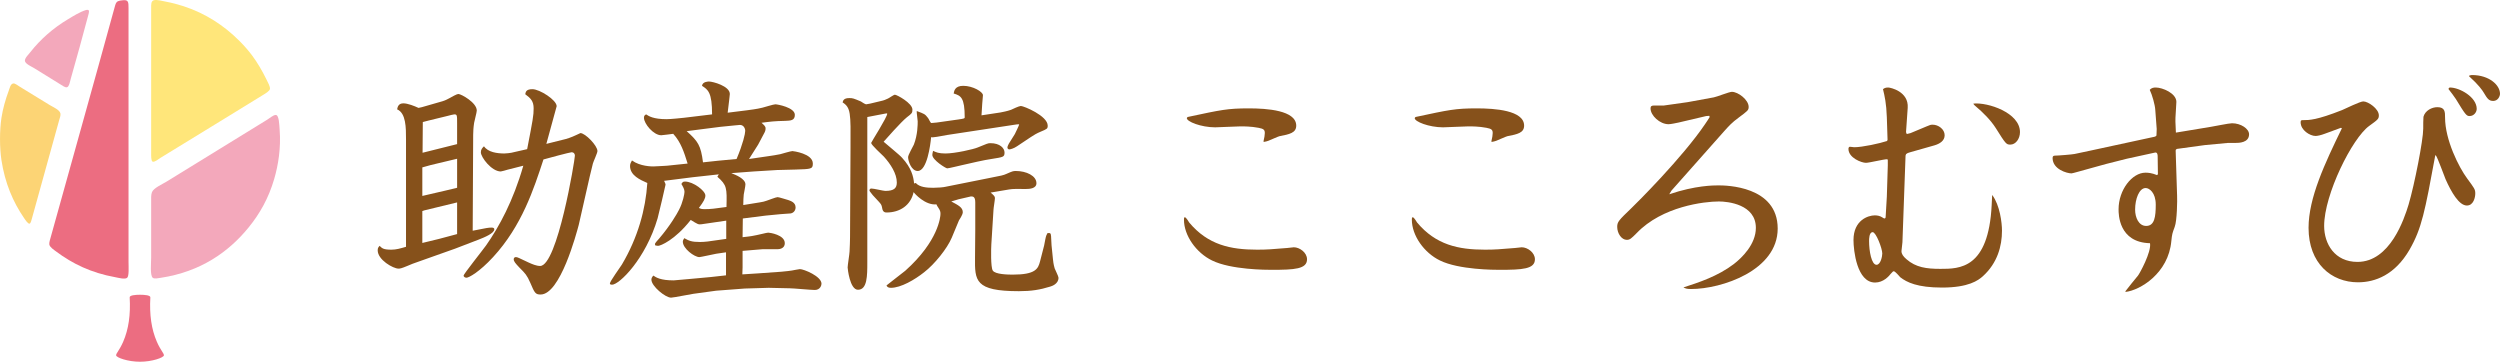
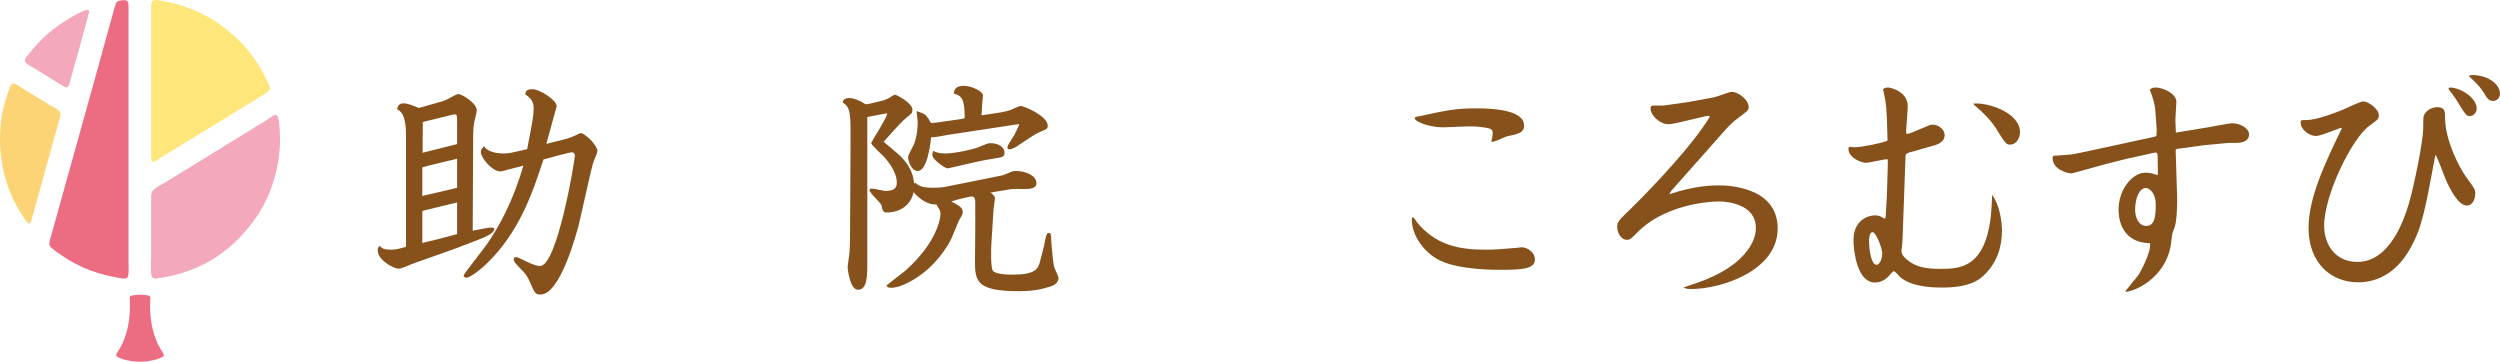
<svg xmlns="http://www.w3.org/2000/svg" id="b" width="270.22mm" height="39.099mm" viewBox="0 0 765.979 110.833">
  <defs>
    <style>.d{fill:#f3a8bb;}.d,.e,.f,.g,.h,.i{stroke-width:0px;}.d,.e,.h,.i{fill-rule:evenodd;}.e,.f{fill:#ec6d81;}.g{fill:#86511b;}.h{fill:#ffe67a;}.i{fill:#fcd475;}</style>
  </defs>
  <g id="c">
    <path class="e" d="M37.768.062c1.578-.121,1.609.62,1.609,2.415v77.75c0,1.518.213,4.349-.431,4.889-.679.565-2.68-.008-3.653-.187-7.33-1.324-13.099-4.129-18.077-7.859-.742-.559-1.975-1.336-2.106-2.168-.091-.596.258-1.613.496-2.475C22.033,49.274,28.581,26.061,34.982,2.724c.203-.743.416-1.739.805-2.104.48-.449,1.512-.521,1.981-.558" />
    <path class="h" d="M47.176.062c.93-.228,2.53.231,3.592.435,7.68,1.47,13.763,4.623,18.756,8.602,2.561,2.041,5.486,4.898,7.74,7.927,1.495,2.007,3.066,4.621,4.392,7.364.409.846,1.148,2.13,1.053,2.847-.083.649-1.396,1.415-1.92,1.735-10.652,6.51-20.906,12.882-31.693,19.435-.487.296-1.747,1.376-2.351,1.115-.494-.211-.434-1.925-.434-2.785V2.537c0-1.111-.091-2.239.865-2.475" />
    <path class="d" d="M26.564,3.035c.983-.131.728.657.496,1.546-1.702,6.516-3.537,12.99-5.385,19.562-.2.708-.472,2.446-1.179,2.598-.547.12-1.407-.526-1.855-.803-2.793-1.716-5.2-3.231-8.108-5.013-.792-.489-2.846-1.365-2.91-2.291-.06-.836,1.106-1.949,1.671-2.662,3.132-3.97,6.981-7.354,11.453-10.031,1.711-1.021,3.625-2.266,5.695-2.906.035-.014.086.004.123,0" />
    <path class="i" d="M4.093,25.566c.518-.063,1.443.682,2.046,1.051,3.104,1.908,5.82,3.559,9.1,5.572,1.044.642,3.066,1.459,3.28,2.599.113.622-.236,1.444-.431,2.167-2.716,9.911-5.461,19.639-8.235,29.713-.171.621-.424,1.785-.806,1.859-.498.096-1.331-1.206-1.732-1.796-3.33-4.87-5.806-10.653-6.874-17.642-.578-3.798-.593-9.102,0-13.0.427-2.785,1.268-5.708,2.231-8.295.329-.884.544-2.122,1.422-2.228" />
    <path class="d" d="M84.442,35.222c1.088-.061,1.126,3.102,1.24,4.583.424,5.546-.428,10.788-1.673,15.04-1.733,5.924-4.403,10.609-7.797,14.794-6.188,7.627-14.824,13.635-26.928,15.477-.907.135-1.975.393-2.475,0-.896-.7-.496-4.604-.496-6.251v-16.901c0-1.144-.079-2.288.251-3.095.511-1.271,3.095-2.385,4.455-3.218,10.441-6.41,20.439-12.61,30.888-19.004.68-.417,1.776-1.383,2.536-1.425" />
    <path class="f" d="M42.896,110.833c3.721,0,7.29-1.27,7.322-1.966.027-.619-1.038-1.56-2.163-4.155-1.668-3.843-2.296-8.298-1.991-13.596.035-.65-1.718-.807-3.168-.807-1.451,0-3.206.157-3.166.807.304,5.298-.325,9.753-1.991,13.596-1.126,2.595-2.193,3.536-2.163,4.155.03.697,3.597,1.966,7.32,1.966" />
    <path class="g" d="M127.998,80.247c-1.47.515-1.69.588-3.234,1.249-1.764.735-2.205.809-2.646.809-1.691,0-6.395-2.719-6.395-5.586,0-.734.147-.882.588-1.397.735.735,1.103,1.176,3.602,1.176,1.47,0,2.719-.367,4.483-.882v-32.929c0-3.602,0-8.011-2.72-9.188.147-.809.441-1.837,1.911-1.837,1.323,0,3.381.809,4.631,1.397l1.029-.221,6.394-1.837c.956-.294,1.691-.735,2.132-.956.661-.368,2.205-1.25,2.646-1.25.882,0,5.66,2.646,5.66,5.072,0,.588-.735,3.161-.809,3.748-.221,1.397-.294,2.793-.294,3.675l-.147,29.4c4.41-.882,4.851-.955,5.733-.955.294,0,.882,0,.882.515,0,1.249-3.087,2.499-4.778,3.16l-7.277,2.793-11.393,4.043ZM136.378,58.417c.367-.073,2.94-.735,3.675-.882v-8.894l-8.012,1.911-2.646.735v8.747l6.983-1.617ZM134.54,73.191l5.513-1.47v-9.702l-9.996,2.426-.662.221v9.775l5.145-1.25ZM140.052,44.158v-6.321c0-2.572,0-2.793-.882-2.793-.221,0-1.69.368-1.911.441l-6.027,1.47-1.69.441-.073,9.408,10.584-2.646ZM155.414,52.023c-.22.073-1.764.515-1.984.515-2.793,0-6.101-4.337-6.101-5.88,0-.882.441-1.323.956-1.837,1.25,1.837,4.043,2.205,6.248,2.205.809,0,1.544-.147,2.131-.221l4.851-1.103c1.764-9.114,1.985-10.29,1.985-12.495s-.882-3.087-2.573-4.336c.147-.735.294-1.544,2.205-1.544,2.205,0,7.424,3.308,7.424,5.219,0,.147-2.72,9.776-3.161,11.54l5.88-1.47c.735-.221,1.47-.441,2.132-.735.514-.221,1.69-.735,2.425-1.103,1.47,0,5.219,3.822,5.219,5.512,0,.588-1.25,3.234-1.397,3.822-.809,2.94-3.675,16.17-4.336,18.816-.735,2.72-5.66,21.315-11.687,21.315-1.617,0-1.837-.515-3.161-3.602-1.029-2.352-1.544-2.866-3.308-4.631-1.25-1.322-1.764-1.911-1.764-2.572,0-.441.294-.661.661-.661.515,0,.809.22,3.969,1.69.956.44,2.352,1.028,3.455,1.028,5.292,0,10.658-32.487,10.658-33.81,0-.515-.294-1.029-1.029-1.029-.441,0-7.351,1.837-8.6,2.205-2.94,8.967-6.615,20.36-15.435,29.916-4.189,4.557-7.424,6.32-8.159,6.32-.441,0-.882-.294-.882-.661,0-.44,5.806-7.718,6.909-9.261,3.969-5.66,8.306-13.599,11.393-24.403l-4.925,1.25Z" />
-     <path class="g" d="M232.737,62.019c1.029-.146,1.47-.294,2.132-.515.515-.146,2.867-1.103,3.381-1.103.441,0,2.646.735,3.234.882.808.294,2.278.735,2.278,2.279,0,.882-.588,1.69-1.544,1.837-.515.074-2.646.147-3.087.221l-4.557.441-6.983.882-.073,5.733c2.866-.294,3.308-.441,4.41-.662.588-.073,2.94-.734,3.455-.734.441,0,5.071.661,5.071,3.233,0,1.323-1.103,1.838-2.205,1.838h-4.557l-6.174.515v4.998l-.074,2.205,4.631-.294,7.276-.515c1.837-.147,2.646-.294,3.234-.367.441-.074,2.278-.441,2.499-.441,1.176,0,6.615,2.205,6.615,4.483,0,.441-.367,1.911-2.058,1.911-1.176,0-6.542-.515-7.644-.515l-6.468-.146-7.351.22-8.747.662-6.982.955c-.294,0-6.101,1.177-6.836,1.177-1.764,0-6.027-3.528-6.027-5.513,0-.515.22-.809.588-1.25.882.588,2.205,1.47,6.248,1.47.147,0,4.704-.44,4.998-.44l6.395-.588,4.63-.515v-7.057l-3.014.441c-.809.146-4.777,1.029-5.145,1.029-1.544,0-5.072-2.647-5.072-4.704,0-.368.147-.662.441-1.103,1.47.809,2.205,1.176,4.851,1.176.735,0,1.617-.073,2.278-.147l5.733-.809v-5.586l-7.571,1.103c-.956.147-1.176,0-3.308-1.323-4.851,6.175-9.261,7.939-9.996,7.939-.294,0-.515-.073-.882-.146-.22-.515-.073-.662,1.176-2.059,3.455-4.042,5.513-7.644,6.101-8.82,1.176-2.205,1.69-4.924,1.69-5.513,0-.809-.441-1.543-.956-2.425.368-.515.441-.735,1.103-.735,2.573,0,6.248,2.866,6.248,4.263,0,.883-.441,1.765-1.984,3.822.588.294.882.368,1.837.368,1.838,0,2.867-.147,6.615-.662.147-5.807.147-6.689-2.793-9.261l.441-.735-8.012.882c-1.029.147-5.807.735-8.747,1.103.221.515.441.882.441,1.176,0,.221-2.131,9.188-2.425,10.291-3.675,12.495-11.76,20.359-13.965,20.359-.147,0-.662,0-.662-.367,0-.662,3.087-4.852,3.675-5.807,4.925-8.306,7.277-16.979,7.792-24.99-2.132-.956-5.292-2.279-5.292-5.219,0-.661.294-1.176.588-1.69,2.499,1.837,6.101,1.837,6.542,1.837.662,0,3.969-.22,4.189-.22l6.321-.662c-1.103-3.528-2.058-6.542-4.41-9.114-.588.074-3.308.441-3.675.441-2.352,0-5.293-3.528-5.293-5.365,0-.662.294-.809.662-1.029.809.515,2.132,1.47,6.321,1.47,1.176,0,4.777-.368,5.366-.441l8.526-1.029c0-6.762-1.25-7.571-3.087-8.747.147-1.323,1.984-1.323,2.131-1.323,1.176,0,6.395,1.397,6.395,3.822,0,.294-.221,1.837-.221,2.058l-.441,3.675,5.88-.735c3.455-.441,4.116-.662,4.778-.809.662-.147,3.381-1.029,3.969-1.029.588,0,5.954.956,5.954,3.234,0,1.764-1.323,1.764-2.94,1.838-3.381.073-4.483.22-7.276.588.735.662,1.25,1.103,1.25,1.69,0,.221,0,.662-.294,1.25l-1.985,3.748c-.294.441-1.837,2.94-2.793,4.41l6.542-.956c.515-.073,1.985-.294,3.014-.515.588-.147,3.234-.956,3.748-.956.147,0,6.248.735,6.248,3.822,0,1.69-.514,1.69-5.218,1.837l-5.733.147-7.203.441-6.835.514c1.323.515,4.336,1.691,4.336,3.455,0,.515-.441,2.647-.515,3.087-.073,1.029-.147,1.617-.147,3.234l4.998-.809ZM220.168,49.23l5.512-.515c1.985-4.704,2.647-7.791,2.647-8.6s-.515-1.837-1.617-1.837c-.221,0-1.544.147-1.617.147l-4.41.441-6.909.882-3.381.441c3.455,3.087,4.336,4.337,4.998,9.555l4.778-.514Z" />
    <path class="g" d="M280.585,56.066c1.176,1.322,3.455,1.47,5.365,1.47,1.397,0,3.087-.147,3.675-.294l13.23-2.647c4.116-.808,4.557-.882,5.512-1.323,1.838-.809,2.058-.882,2.867-.882,3.234,0,6.321,1.47,6.321,3.748,0,1.617-2.058,1.764-3.161,1.764-2.94,0-3.969-.073-5.219.147l-5.66.955c1.029.882,1.323,1.176,1.323,1.69,0,.588-.441,3.087-.441,3.602l-.662,10.585c-.074,1.249-.221,6.982.441,8.012.735,1.176,4.631,1.249,6.101,1.249,6.983,0,7.791-1.764,8.379-4.043l1.25-4.851c.073-.294.294-1.617.367-1.911.221-1.103.368-1.397.662-1.911.809-.073,1.029-.073,1.103.956.074.44.074,2.425.147,2.793l.441,4.336c.147,1.544.441,2.426.515,2.72.147.441,1.176,2.426,1.176,2.866,0,1.911-2.058,2.573-2.573,2.72-3.087.956-5.733,1.397-9.555,1.397-13.524,0-13.524-3.233-13.451-10.29l.073-8.526v-8.379c0-1.764-.661-1.838-1.323-1.838l-3.822.883-2.205.661c2.205,1.176,3.528,1.838,3.528,3.308,0,.367-.294,1.029-.515,1.397-.147.221-.588.955-.662,1.103l-2.205,5.292c-1.397,3.308-5.218,8.085-8.453,10.584-2.867,2.279-7.129,4.778-10.217,4.778-.882,0-1.176-.368-1.323-.735.882-.735,4.924-3.822,5.733-4.483,10.217-9.114,10.805-16.611,10.805-17.42,0-.662-.073-1.029-.661-1.911-.294-.441-.441-.661-.588-1.029-3.455.368-6.762-3.381-6.982-3.748-.882,4.042-4.19,6.247-8.306,6.247-1.029,0-1.25-.734-1.397-1.69-.147-.661-.294-.882-.956-1.617l-1.838-1.984c-.147-.221-1.029-1.249-1.029-1.397,0-.294.074-.661.588-.661.735,0,3.675.734,4.263.734,2.72,0,3.528-.882,3.528-2.572,0-2.72-1.911-5.66-3.969-7.938-.662-.662-3.896-3.602-3.896-4.19,0-.22,4.924-7.864,4.924-8.967,0-.147-.441-.074-.735,0l-5.366,1.029v44.468c0,4.189,0,8.453-2.866,8.453-2.499,0-3.161-6.542-3.161-6.836,0-.661.588-4.263.588-4.851.073-1.397.147-3.382.147-4.337l.147-27.71c.074-10.437.074-12.054-2.425-13.671.147-.588.367-1.323,2.058-1.323,1.029,0,1.25.074,3.528,1.029.221.147,1.323.882,1.617.882.147,0,.735-.147,1.25-.221l3.381-.809c.735-.147,1.47-.441,2.058-.735.368-.147,1.764-1.176,2.131-1.176.588,0,5.366,2.572,5.366,4.557,0,1.029-.147,1.176-1.69,2.352-1.764,1.397-6.615,6.909-7.13,7.497.882.809,4.998,4.116,5.66,4.924,2.867,3.161,3.455,5.66,3.675,7.865l.515-.146ZM293.741,36.587c1.544-.22,1.837-.294,1.837-.588,0-6.101-1.176-6.689-3.381-7.35.147-.882.441-2.352,2.94-2.352,2.94,0,6.027,1.837,6.027,2.867,0,.441-.22,2.278-.22,2.646l-.221,3.528,5.807-.882c.735-.147,1.984-.368,3.234-.809.441-.22,2.499-1.176,3.014-1.176.882,0,8.232,3.013,8.232,6.027,0,.956-.221,1.029-2.132,1.837-1.103.441-2.352,1.176-3.087,1.691l-4.189,2.793c-.956.662-2.058.956-2.352.956-.368,0-.588-.294-.588-.588,0-.294.294-.955.441-1.176l1.837-2.94c.221-.441,1.323-2.72,1.323-2.94,0-.147-1.397.073-1.838.147l-20.286,3.087c-.147,0-3.381.662-3.969.662-.294.073-.588.073-.882,0-.221,2.425-1.25,10.364-4.116,10.364-1.911,0-2.94-3.014-2.94-4.263,0-.662,1.544-3.308,1.764-3.822,1.176-3.014,1.176-6.174,1.176-7.129,0-.515-.368-2.72-.294-3.161,2.352.882,2.499.882,3.455,2.131.22.221.735,1.544,1.029,1.544.368,0,1.25-.147,1.617-.147l6.762-.956ZM289.698,47.025c2.94,0,8.673-1.323,9.85-1.838,2.866-1.176,3.16-1.323,3.896-1.323,2.94,0,4.336,1.544,4.336,2.867,0,1.397-.368,1.397-4.043,1.984-2.131.294-6.248,1.25-9.114,1.911-.735.147-3.896.956-4.41.956-.441,0-4.557-2.573-4.557-4.116,0-.294.074-.588.221-1.25.956.441,1.69.809,3.822.809Z" />
-     <path class="g" d="M363.051,66.576c.367,0,1.176,1.397,1.323,1.616,5.733,6.836,12.643,8.306,20.801,8.306,3.234,0,4.557-.146,9.188-.514.441-.074,1.911-.221,2.059-.221,1.764,0,4.042,1.617,4.042,3.675,0,3.014-3.822,3.234-10.878,3.234-1.47,0-12.421,0-18.228-2.867-4.851-2.352-8.6-7.644-8.6-12.495,0-.515,0-.734.294-.734ZM363.859,35.852c10.364-2.205,12.202-2.646,18.816-2.646,5.439,0,14.479.588,14.479,5.292,0,2.205-2.058,2.646-5.144,3.234-.368.073-2.793,1.176-3.382,1.397-.514.147-.808.294-1.47.367v-.367c.221-.882.368-1.764.368-2.352,0-.956-.295-1.323-1.911-1.617-2.279-.441-4.484-.441-5.513-.441-1.25,0-6.689.294-7.791.294-4.263,0-8.82-1.764-8.673-2.867l.22-.294Z" />
    <path class="g" d="M432.876,66.576c.367,0,1.176,1.397,1.323,1.616,5.733,6.836,12.643,8.306,20.801,8.306,3.234,0,4.557-.146,9.188-.514.441-.074,1.911-.221,2.059-.221,1.764,0,4.042,1.617,4.042,3.675,0,3.014-3.822,3.234-10.878,3.234-1.47,0-12.422,0-18.229-2.867-4.851-2.352-8.6-7.644-8.6-12.495,0-.515,0-.734.294-.734ZM433.684,35.852c10.363-2.205,12.201-2.646,18.816-2.646,5.439,0,14.479.588,14.479,5.292,0,2.205-2.058,2.646-5.144,3.234-.368.073-2.793,1.176-3.382,1.397-.514.147-.808.294-1.47.367v-.367c.221-.882.368-1.764.368-2.352,0-.956-.295-1.323-1.911-1.617-2.279-.441-4.484-.441-5.513-.441-1.25,0-6.689.294-7.791.294-4.264,0-8.82-1.764-8.674-2.867l.221-.294Z" />
-     <path class="g" d="M522.767,35.558l-8.453,1.984c-.735.147-2.352.515-3.087.515-2.647,0-5.513-2.646-5.513-4.851,0-.662.294-.882,1.176-.882h2.94l7.276-1.029,8.012-1.47c.882-.147,4.704-1.69,5.513-1.69,1.911,0,5.146,2.426,5.146,4.631,0,1.029-.368,1.25-3.014,3.234-2.132,1.544-3.087,2.646-4.484,4.189l-16.17,18.229-.661,1.103c8.012-2.72,13.598-2.72,15.067-2.72,2.278,0,18.155.147,18.155,13.23,0,12.863-17.199,18.523-26.534,18.523-1.323,0-1.617-.147-2.278-.441v-.073c4.557-1.47,10.437-3.381,15.361-7.13,2.572-1.984,6.763-6.101,6.763-11.099,0-7.203-8.601-8.085-11.319-8.085-4.41,0-17.347,1.47-25.211,9.702-1.617,1.617-2.059,2.059-3.014,2.059-1.617,0-2.94-1.985-2.94-3.97,0-1.543.441-1.984,4.41-5.807,1.397-1.323,15.582-15.435,22.491-25.652.147-.221,1.397-2.058,1.397-2.131,0-.147,0-.294-.073-.441l-.955.074Z" />
+     <path class="g" d="M522.767,35.558l-8.453,1.984c-.735.147-2.352.515-3.087.515-2.647,0-5.513-2.646-5.513-4.851,0-.662.294-.882,1.176-.882h2.94l7.276-1.029,8.012-1.47c.882-.147,4.704-1.69,5.513-1.69,1.911,0,5.146,2.426,5.146,4.631,0,1.029-.368,1.25-3.014,3.234-2.132,1.544-3.087,2.646-4.484,4.189l-16.17,18.229-.661,1.103c8.012-2.72,13.598-2.72,15.067-2.72,2.278,0,18.155.147,18.155,13.23,0,12.863-17.199,18.523-26.534,18.523-1.323,0-1.617-.147-2.278-.441v-.073c4.557-1.47,10.437-3.381,15.361-7.13,2.572-1.984,6.763-6.101,6.763-11.099,0-7.203-8.601-8.085-11.319-8.085-4.41,0-17.347,1.47-25.211,9.702-1.617,1.617-2.059,2.059-3.014,2.059-1.617,0-2.94-1.985-2.94-3.97,0-1.543.441-1.984,4.41-5.807,1.397-1.323,15.582-15.435,22.491-25.652.147-.221,1.397-2.058,1.397-2.131,0-.147,0-.294-.073-.441l-.955.074" />
    <path class="g" d="M578.333,42.835l-.221-6.909c-.147-4.263-.662-6.468-1.177-8.6.368-.294.735-.514,1.617-.514.588,0,6.321,1.176,5.954,6.248l-.515,7.423.221.588,1.176-.294,4.925-2.058c1.029-.441,1.249-.515,1.837-.515,1.765,0,3.676,1.397,3.676,3.234,0,1.764-1.617,2.647-3.087,3.087l-7.497,2.131c-.515.147-.809.221-1.25.588l-.147.441-.955,26.534c0,.441-.294,2.353-.294,2.72,0,.882.515,1.617,1.544,2.499,2.866,2.499,6.101,2.94,10.363,2.94,5.88,0,14.773,0,15.729-19.552l.146-3.014h.074c2.278,3.087,2.939,8.379,2.939,10.878,0,4.704-1.397,9.923-5.88,13.966-1.397,1.249-4.337,3.454-12.495,3.454-7.571,0-10.805-1.616-12.789-3.16-.294-.294-1.544-1.838-1.985-1.838-.22,0-.367.147-.955.809-.515.662-2.205,2.647-4.777,2.647-5.586,0-6.615-9.85-6.615-13.01,0-6.101,4.483-7.571,6.541-7.571.735,0,1.617.147,2.353.662.221.146.441.294.588.294.221,0,.367-.221.367-.441l.368-6.247.294-9.556v-1.764l-.221-.147c-1.029,0-5.513,1.102-6.468,1.102-1.397,0-5.366-1.544-5.366-4.263,0-.221.074-.662.441-.662.221,0,1.103.147,1.323.147,2.499,0,7.864-1.176,10.069-1.911l.147-.367ZM576.716,77.675c0-1.544-1.911-6.542-2.94-6.542-1.103,0-1.103,2.132-1.103,2.72,0,3.087.735,7.276,2.278,7.276,1.25,0,1.765-2.572,1.765-3.454ZM618.905,40.483c0,2.058-1.323,3.822-2.939,3.822-1.25,0-1.397-.147-4.484-5.072-1.543-2.425-3.896-4.777-6.174-6.689-.294-.22-.661-.588-.661-.809,4.41-.441,14.259,2.793,14.259,8.747Z" />
    <path class="g" d="M660.799,39.528l-.44-5.88c-.074-1.47-.956-4.63-1.69-6.101.514-.662,1.249-.735,1.837-.735,2.059,0,6.321,1.764,6.321,4.41,0,.955-.367,5.145-.294,6.027l.146,3.381,10.658-1.764c1.029-.147,5.586-1.103,6.542-1.103,2.719,0,5.218,1.69,5.218,3.381,0,2.646-3.233,2.646-4.115,2.646h-2.353l-7.056.662-8.6,1.176-.295.22-.073.294.441,13.819c.073,1.322,0,7.644-.735,9.555-.735,1.984-.809,2.205-1.029,4.337-.882,9.923-9.628,15.067-13.965,15.582l-.147-.146c.589-.809,3.161-3.97,3.897-4.852.44-.515,4.189-7.276,3.675-9.923-9.629-.221-9.629-8.967-9.629-10.363,0-6.027,4.189-11.246,8.232-11.246.809,0,1.911.074,3.527.735l.295-.221c0-.882-.074-4.778-.074-5.513,0-.441-.073-1.25-.734-1.176l-8.747,1.911-6.394,1.617-6.101,1.69c-.588.147-4.116,1.176-4.41,1.176-1.397,0-5.807-1.25-5.807-4.704,0-.588.294-.735.735-.735.955,0,5.439-.368,6.026-.515l4.852-1.029,19.037-4.116c.809-.147.955-.221,1.176-.515l.073-1.984ZM660.505,62.68c0-3.675-1.984-5.071-3.087-5.071-1.984,0-3.234,3.308-3.234,6.615,0,2.426,1.103,4.998,3.382,4.998,2.572,0,2.939-2.793,2.939-6.542Z" />
    <path class="g" d="M746.134,47.686c-3.16,17.125-4.116,22.271-7.865,28.812-4.483,7.718-10.511,9.997-15.803,9.997-8.158,0-15.141-5.807-15.141-16.686,0-9.188,4.998-19.771,10.216-30.503l-.294-.147-4.998,1.837c-1.176.441-2.205.662-2.793.662-1.69,0-4.557-1.764-4.557-4.189,0-.662.221-.662.882-.662,1.69,0,4.043,0,11.834-3.087,1.028-.441,5.513-2.647,6.468-2.647,1.544,0,4.777,2.279,4.777,4.263,0,1.103-.294,1.323-2.939,3.234-5.219,3.748-13.818,21.021-13.818,30.65,0,5.513,3.233,11.025,10.217,11.025,9.996,0,14.333-13.23,15.655-17.567,1.838-6.247,4.484-19.771,4.484-23.226,0-.735,0-3.234.073-3.675.515-1.911,2.572-2.94,4.263-2.94,2.353,0,2.353,1.47,2.353,3.161,0,6.909,4.263,15.289,6.762,18.669,2.205,3.013,2.499,3.307,2.499,4.63,0,1.103-.514,3.676-2.572,3.676-2.426,0-4.777-4.116-6.542-8.085-.514-1.176-2.352-6.468-3.013-7.35l-.147.147ZM750.617,26.812c3.014,0,8.232,2.94,8.232,6.542,0,.956-.809,2.205-2.205,2.205-.955,0-1.323-.515-4.189-5.219-.147-.294-1.911-2.646-2.278-3.087.073-.147.22-.441.44-.441ZM756.497,23.21c.368-.147.589-.221.883-.221,5.292,0,8.6,3.087,8.6,5.733,0,.808-.662,2.205-2.059,2.205s-1.837-.735-2.939-2.572c-.441-.735-1.544-2.352-4.484-4.998v-.147Z" />
  </g>
</svg>